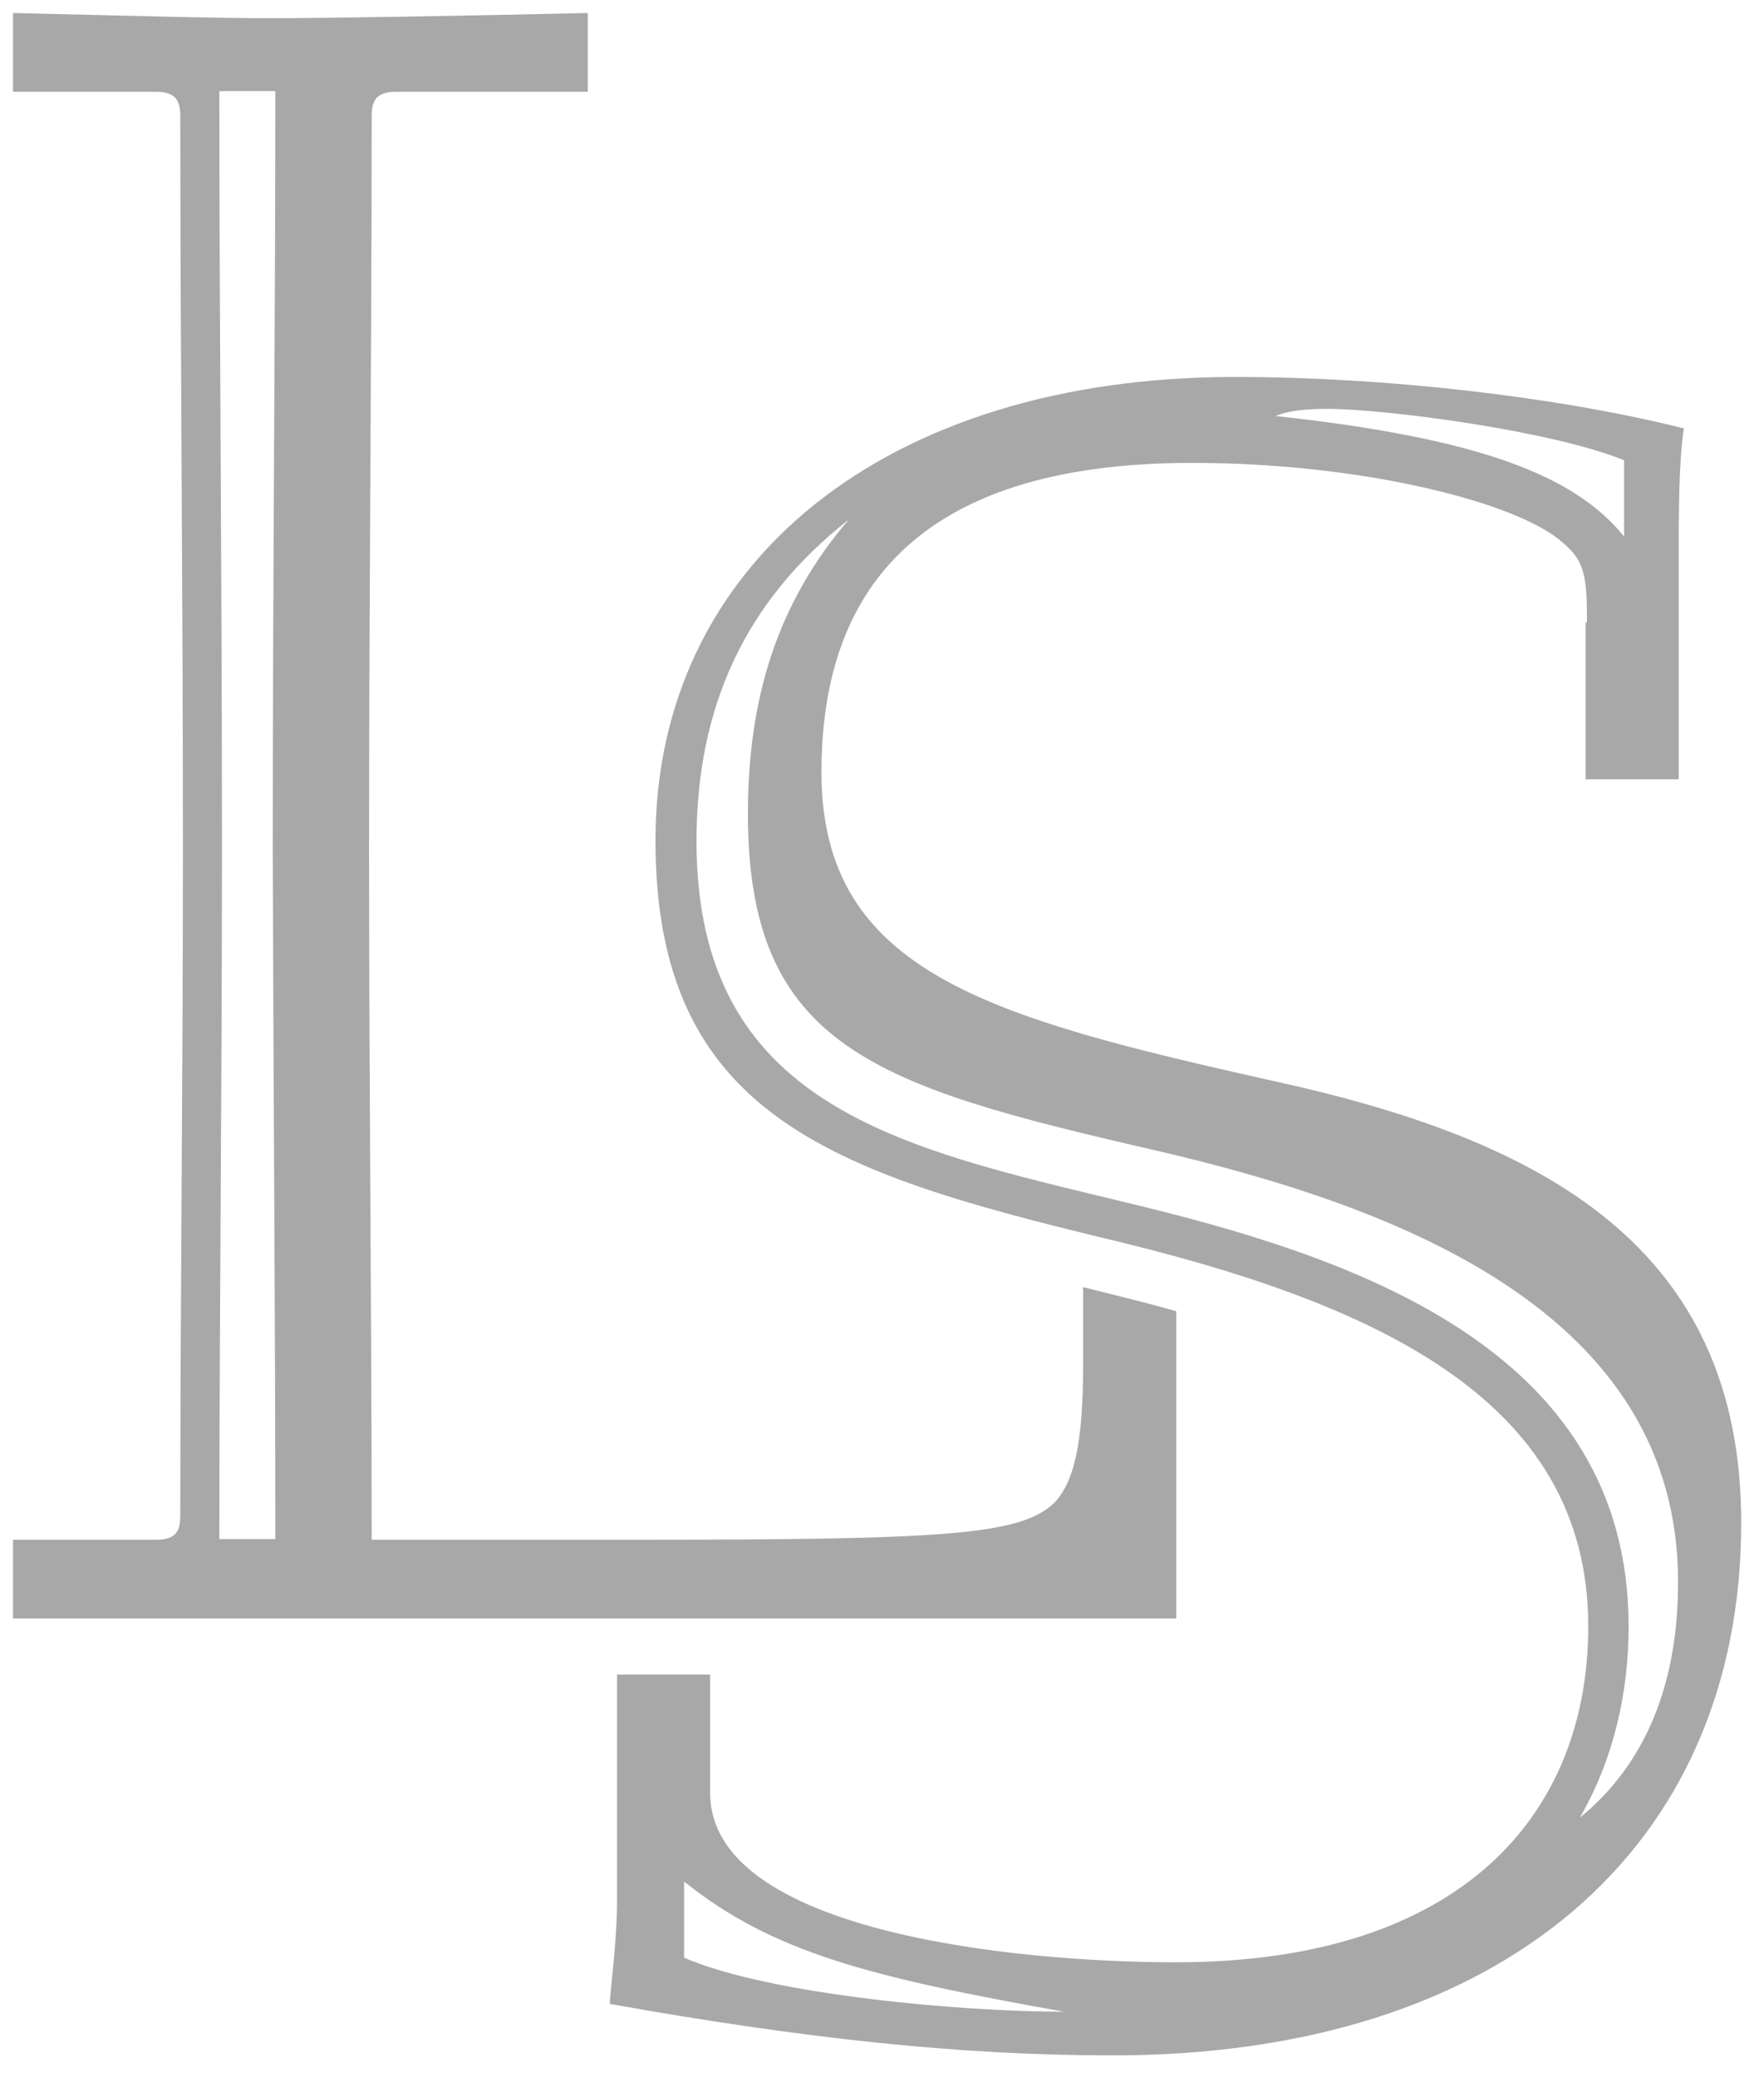
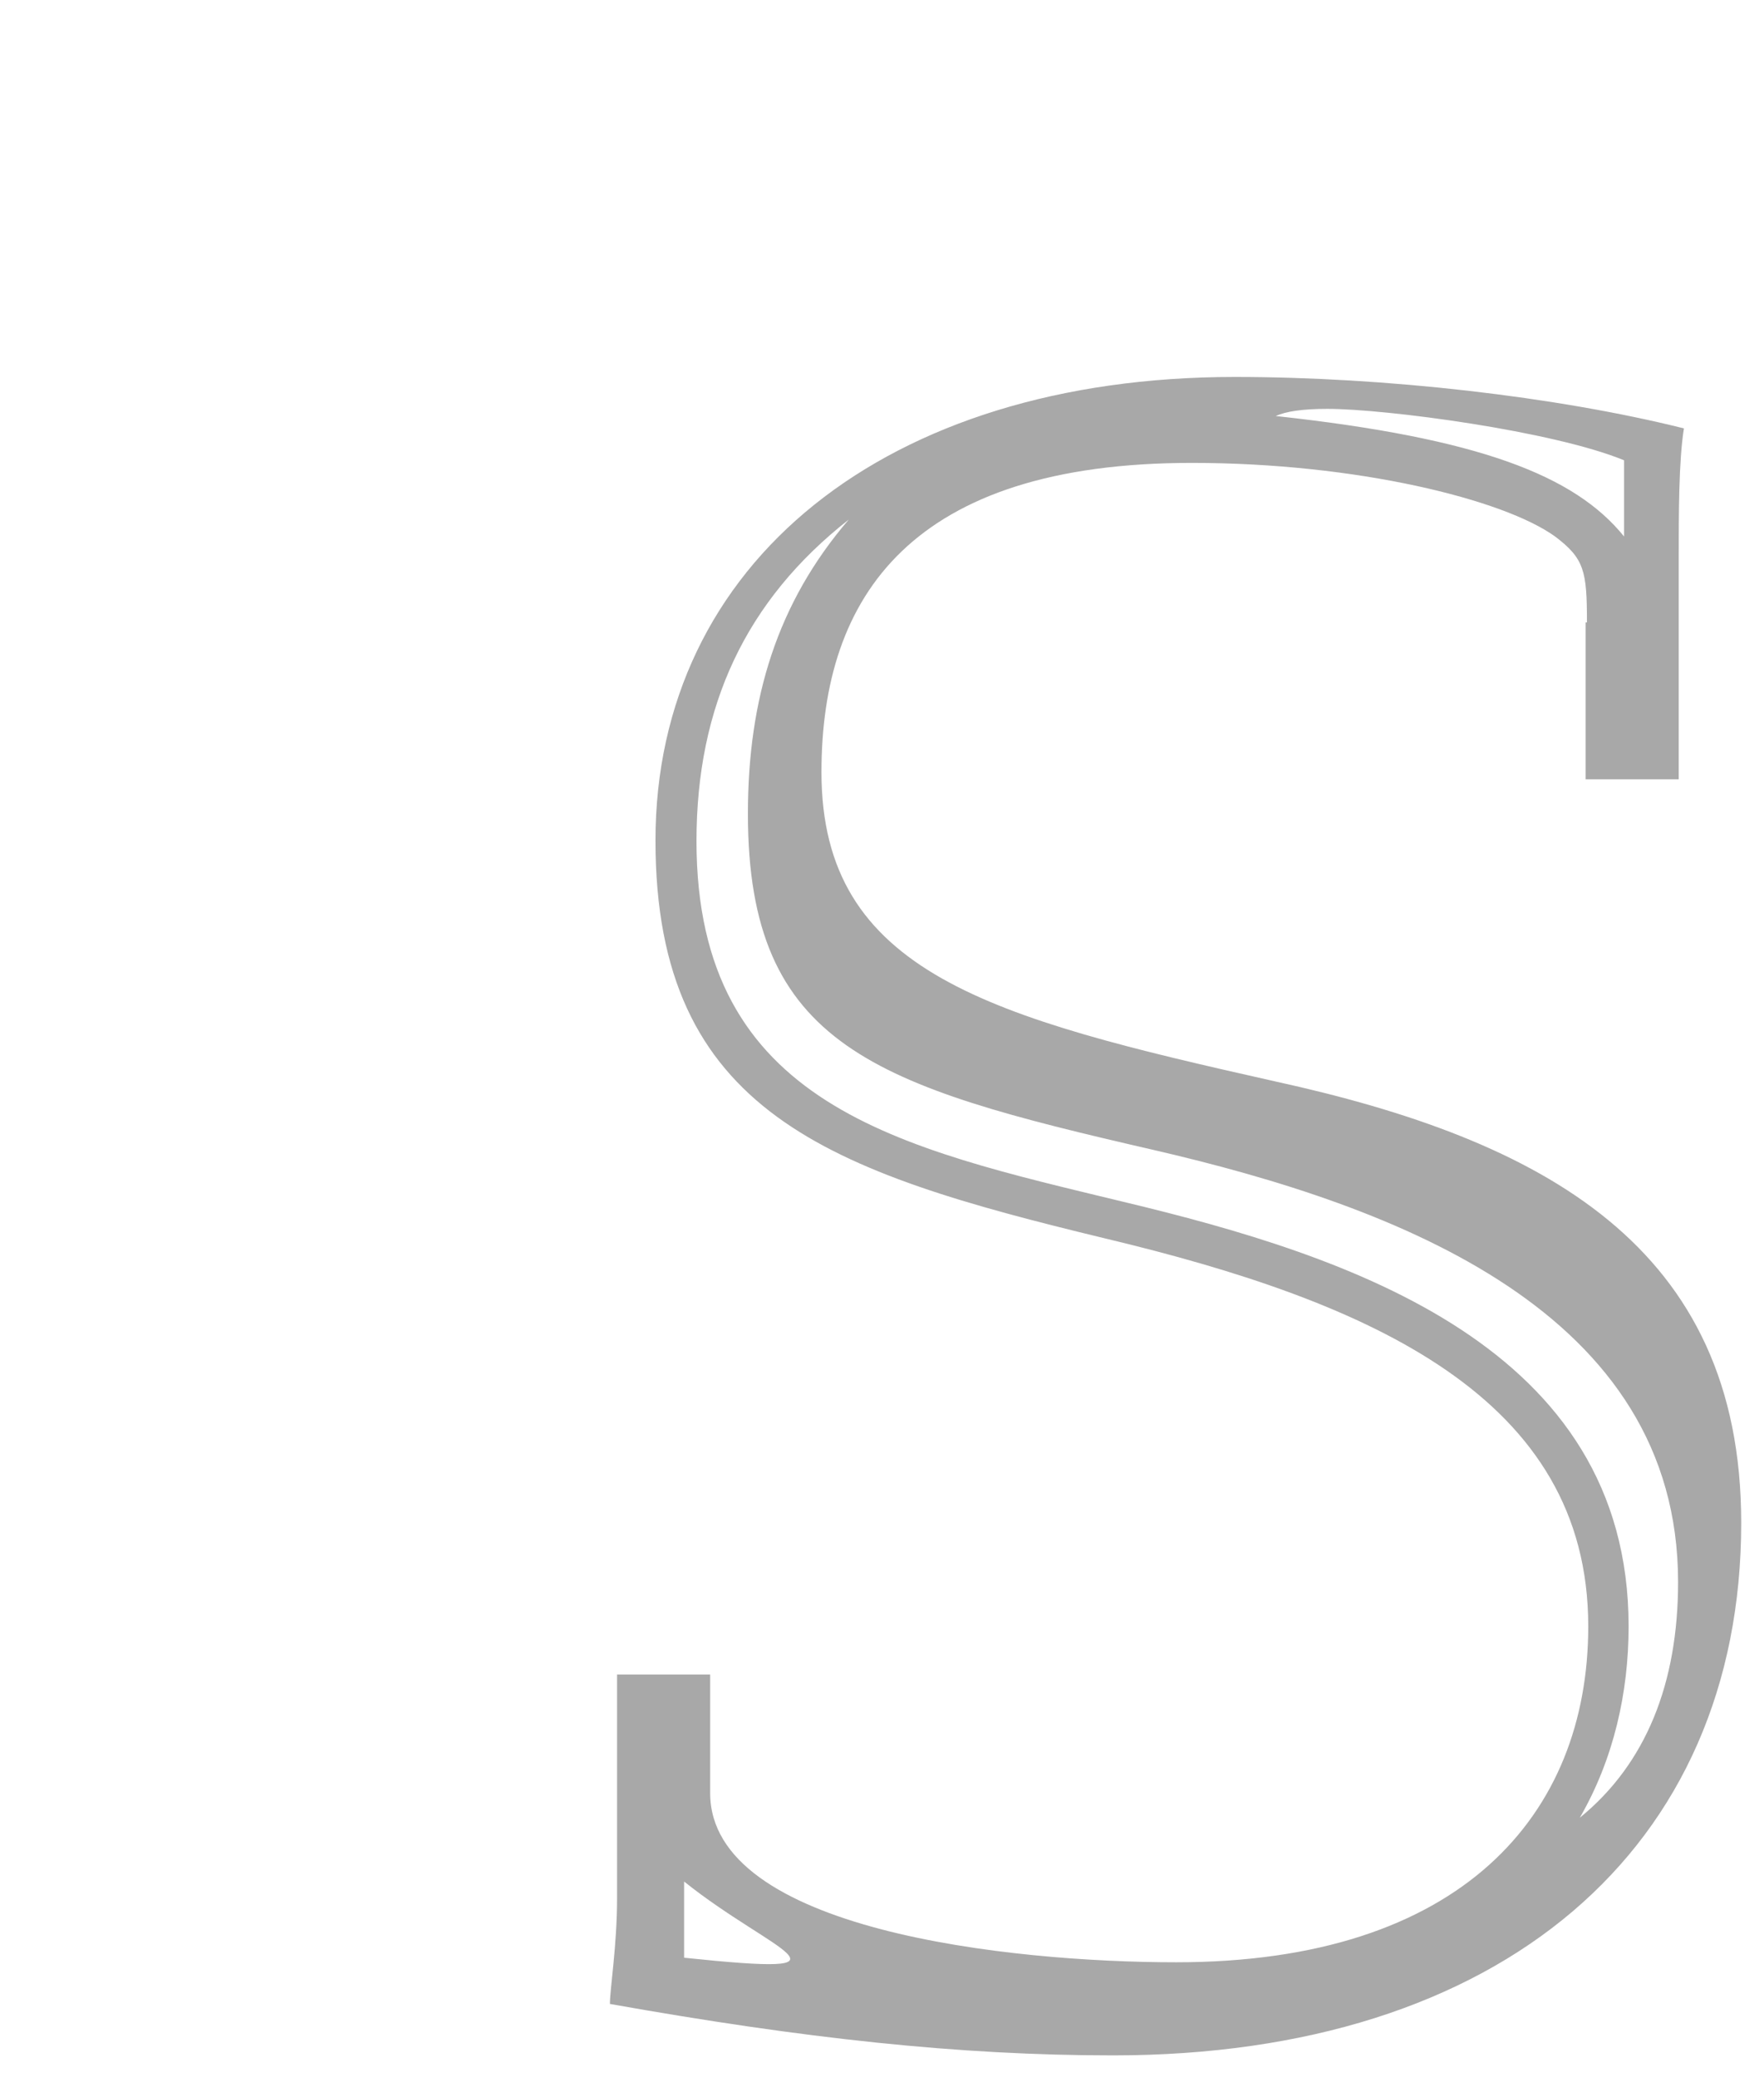
<svg xmlns="http://www.w3.org/2000/svg" version="1.1" id="Layer_1" x="0px" y="0px" viewBox="0 0 271 319" style="enable-background:new 0 0 271 319;" xml:space="preserve">
  <style type="text/css">
	.st0{fill:#A8A8A8;}
</style>
  <g>
    <g>
      <g>
-         <path class="st0" d="M243.8,95.6c0-7.9-0.4-9.8-4.9-13.2c-7.9-5.7-30.5-11.3-55.8-11.3c-43,0-56.9,20.4-56.9,47.5     c0,30.9,26,37.7,69.7,47.5c41.1,9,71.6,25.3,71.6,67.8c0,50.1-36.9,81.8-96.5,81.8c-23.7,0-47.5-2.6-77.3-7.9     c0-2.3,1.1-9,1.1-16.2l0-34.4h14.3l0,18.2c0,21.1,46,26,71.6,26c43.7,0,63.3-22.6,63.3-51.6c0-35.1-33.2-49.8-74.3-59.6     c-42.2-10.2-69-19.2-69-61.1c0-42.6,35.4-71.2,89-71.2c23,0,49.4,3,69,7.9c-0.8,4.9-0.8,13.2-0.8,20v33.9h-14.3V95.6z M105.1,289     v11.7c13.2,5.7,42.6,8.3,58.4,8.3C133.7,303.7,118.7,299.9,105.1,289z M177.1,176.6c-42.6-9.8-62.2-15.8-62.2-51.6     c0-17.7,4.5-32.4,15.5-45.2c-15.8,12.4-23.4,28.6-23.4,49.4c0,40.7,31.3,47.1,65.6,55.4c34.7,8.3,77.6,22.2,77.6,65.2     c0,10.2-2.3,20.4-7.5,29.4c10.2-8.3,15.1-20.7,15.1-36.2C257.8,201.5,214.8,185.3,177.1,176.6z M249.5,82.4V70.7     c-10.9-4.5-36.6-7.9-45.6-7.9c-3.8,0-6.4,0.4-7.9,1.1C227.2,67.3,241.9,73,249.5,82.4z" />
+         <path class="st0" d="M243.8,95.6c0-7.9-0.4-9.8-4.9-13.2c-7.9-5.7-30.5-11.3-55.8-11.3c-43,0-56.9,20.4-56.9,47.5     c0,30.9,26,37.7,69.7,47.5c41.1,9,71.6,25.3,71.6,67.8c0,50.1-36.9,81.8-96.5,81.8c-23.7,0-47.5-2.6-77.3-7.9     c0-2.3,1.1-9,1.1-16.2l0-34.4h14.3l0,18.2c0,21.1,46,26,71.6,26c43.7,0,63.3-22.6,63.3-51.6c0-35.1-33.2-49.8-74.3-59.6     c-42.2-10.2-69-19.2-69-61.1c0-42.6,35.4-71.2,89-71.2c23,0,49.4,3,69,7.9c-0.8,4.9-0.8,13.2-0.8,20v33.9h-14.3V95.6z M105.1,289     v11.7C133.7,303.7,118.7,299.9,105.1,289z M177.1,176.6c-42.6-9.8-62.2-15.8-62.2-51.6     c0-17.7,4.5-32.4,15.5-45.2c-15.8,12.4-23.4,28.6-23.4,49.4c0,40.7,31.3,47.1,65.6,55.4c34.7,8.3,77.6,22.2,77.6,65.2     c0,10.2-2.3,20.4-7.5,29.4c10.2-8.3,15.1-20.7,15.1-36.2C257.8,201.5,214.8,185.3,177.1,176.6z M249.5,82.4V70.7     c-10.9-4.5-36.6-7.9-45.6-7.9c-3.8,0-6.4,0.4-7.9,1.1C227.2,67.3,241.9,73,249.5,82.4z" />
      </g>
    </g>
-     <path class="st0" d="M170,198.6c-1.2-0.3-2.4-0.6-3.6-0.9v11.7c0,11.7-1.2,18.1-4.5,21.5c-5.3,4.9-16.6,5.6-64.4,5.6H57.1   c0-33.9-0.4-68.2-0.4-105.9c0-43,0.4-75.4,0.4-112.7c0-2.6,0.8-3.8,3.8-3.8h29.4V2C72.9,2.4,50.3,2.8,41.6,2.8   C32.9,2.8,19.3,2.4,2,2v12.1h21.9c3,0,3.8,1.2,3.8,3.8c0,37.3,0.4,69.7,0.4,112.7c0,37.7-0.4,68.2-0.4,102.1c0,2.7-0.8,3.8-3.8,3.8   H2v12.1h178.7v-47.2C177.2,200.4,173.6,199.5,170,198.6z M42.3,236.4h-8.6c0-33.9,0.4-68.2,0.4-105.9c0-43-0.4-79.2-0.4-116.5h8.6   c0,37.3-0.4,73.5-0.4,116.5C42,168.2,42.3,202.5,42.3,236.4z" />
  </g>
</svg>